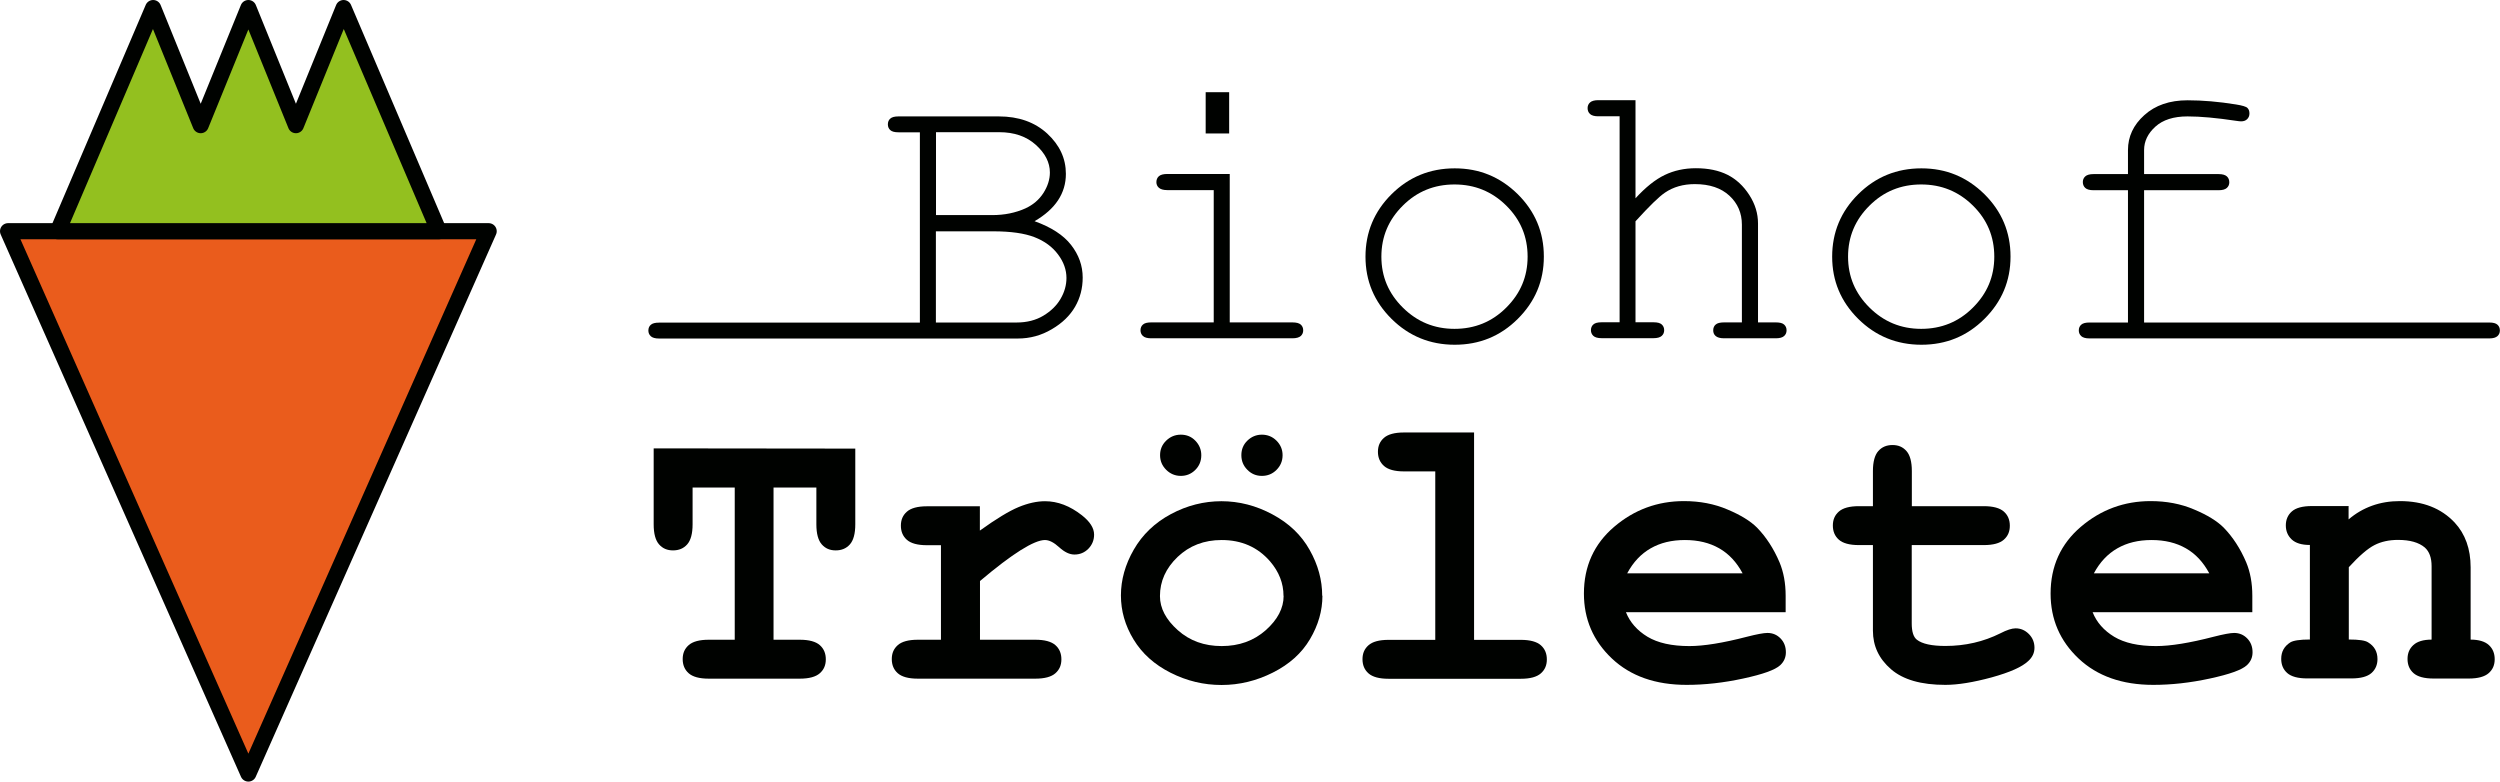
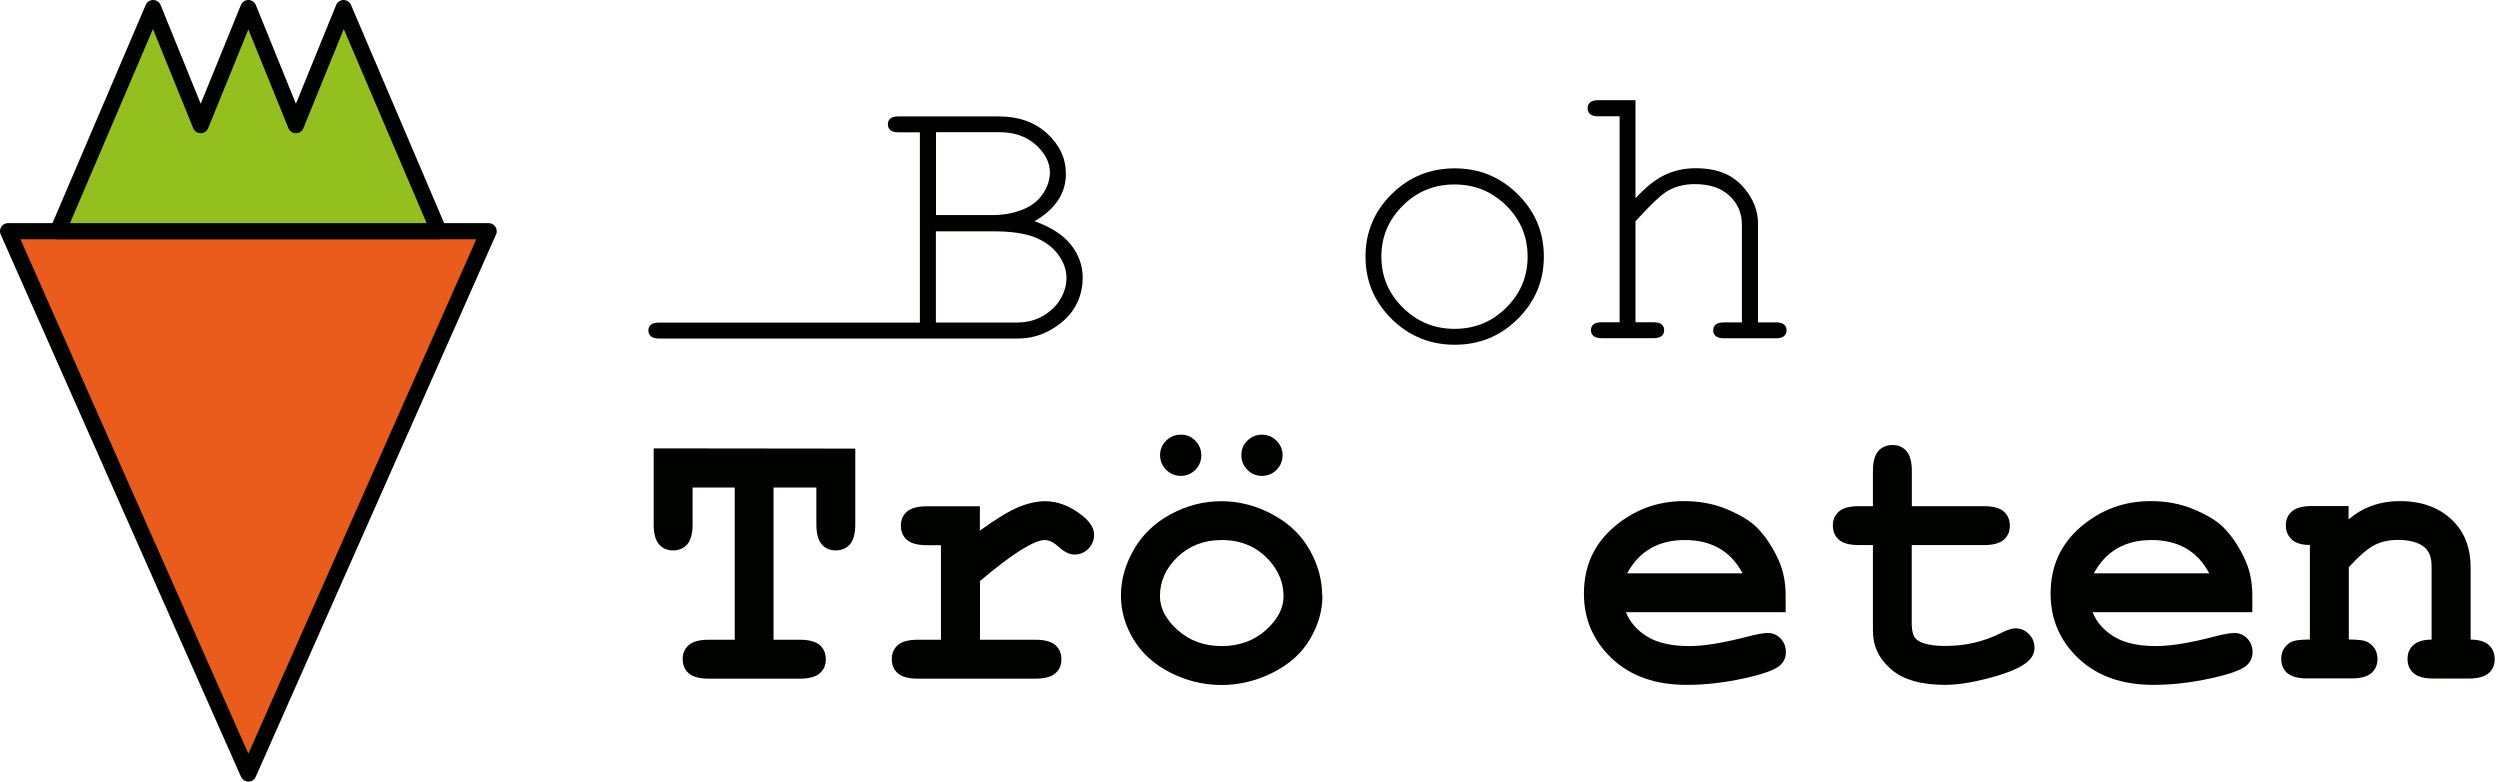
<svg xmlns="http://www.w3.org/2000/svg" id="b" viewBox="0 0 217.12 67.88">
  <defs>
    <style>.d{fill:#000200;stroke-width:0px;}.e{fill:#ea5c1c;}.e,.f{stroke:#000200;stroke-linecap:round;stroke-linejoin:round;stroke-width:1.4px;}.f{fill:#93c01f;}</style>
  </defs>
  <g id="c">
    <polygon class="e" points="21.57 67.18 42.44 20.08 .7 20.08 21.57 67.18" />
    <polygon class="f" points="29.84 .7 25.7 10.87 21.57 .7 17.43 10.87 13.3 .7 5.02 20.08 13.3 20.08 21.57 20.08 29.84 20.08 38.11 20.08 29.84 .7" />
    <path class="d" d="M79.89,28.01V11.49h-1.86c-.33,0-.57-.06-.71-.19-.14-.13-.21-.29-.21-.5s.07-.38.21-.5c.14-.13.38-.19.71-.19h8.71c1.73,0,3.13.5,4.21,1.49,1.08,1,1.62,2.16,1.62,3.5,0,1.69-.91,3.06-2.72,4.11,1.44.52,2.5,1.2,3.17,2.06s1.01,1.8,1.01,2.84c0,.92-.22,1.77-.66,2.53-.44.76-1.11,1.42-2.02,1.95-.91.54-1.89.81-2.96.81h-31.16c-.33,0-.57-.07-.71-.2s-.21-.3-.21-.49c0-.21.07-.38.21-.5.14-.13.38-.19.71-.19h22.67ZM81.28,18.68h4.9c1.04,0,2-.19,2.87-.58.67-.31,1.19-.75,1.57-1.34.37-.58.56-1.18.56-1.78,0-.87-.41-1.67-1.22-2.4-.81-.73-1.87-1.1-3.18-1.1h-5.49v7.19ZM81.28,28.01h7.01c.89,0,1.67-.2,2.32-.59s1.16-.88,1.5-1.47c.34-.58.51-1.19.51-1.81,0-.7-.24-1.39-.73-2.04-.49-.66-1.17-1.16-2.04-1.5-.87-.34-2.07-.51-3.59-.51h-4.98v7.93Z" />
-     <path class="d" d="M106.8,15.11v12.89h5.44c.34,0,.58.06.73.19.14.13.21.29.21.5,0,.2-.07.36-.21.49s-.39.2-.73.2h-12.27c-.33,0-.57-.07-.71-.2s-.21-.3-.21-.49c0-.21.07-.38.21-.5.14-.13.38-.19.71-.19h5.44v-11.49h-4.04c-.33,0-.57-.07-.72-.2s-.22-.3-.22-.49c0-.21.07-.38.21-.51s.39-.2.73-.2h5.42ZM106.75,8.01v3.58h-2.04v-3.58h2.04Z" />
    <path class="d" d="M134.08,22.29c0,2.11-.76,3.91-2.27,5.41-1.51,1.5-3.33,2.24-5.47,2.24s-3.98-.75-5.49-2.25c-1.51-1.5-2.26-3.3-2.26-5.4s.75-3.92,2.26-5.42c1.51-1.5,3.34-2.25,5.49-2.25s3.95.75,5.47,2.24c1.51,1.5,2.27,3.3,2.27,5.42ZM132.67,22.29c0-1.74-.62-3.22-1.86-4.44-1.24-1.22-2.73-1.83-4.49-1.83s-3.26.61-4.49,1.84c-1.24,1.23-1.86,2.7-1.86,4.43s.62,3.19,1.86,4.42c1.24,1.23,2.73,1.85,4.49,1.85s3.26-.61,4.49-1.84c1.24-1.23,1.86-2.7,1.86-4.43Z" />
    <path class="d" d="M142.04,8.7v8.52c.88-.96,1.72-1.63,2.53-2.02.81-.39,1.71-.59,2.71-.59,1.08,0,1.99.19,2.75.57.75.38,1.38.96,1.89,1.75.51.79.76,1.61.76,2.48v8.59h1.55c.34,0,.58.06.72.19.14.13.21.29.21.5,0,.2-.07.36-.21.49s-.38.2-.72.2h-4.5c-.34,0-.58-.07-.73-.2s-.21-.3-.21-.49c0-.21.07-.38.21-.5.14-.13.39-.19.73-.19h1.55v-8.49c0-1-.36-1.84-1.08-2.51-.72-.67-1.72-1.01-3.01-1.01-1.01,0-1.87.25-2.59.74-.52.35-1.37,1.18-2.56,2.49v8.77h1.57c.33,0,.57.06.71.19.14.13.21.29.21.5,0,.2-.07.36-.21.49s-.38.2-.71.2h-4.52c-.33,0-.57-.07-.71-.2s-.21-.3-.21-.49c0-.21.07-.38.21-.5.14-.13.38-.19.71-.19h1.57V10.1h-1.86c-.33,0-.57-.07-.71-.2s-.21-.3-.21-.51c0-.2.07-.36.21-.49s.38-.2.71-.2h3.25Z" />
-     <path class="d" d="M174.61,22.29c0,2.11-.76,3.91-2.27,5.41-1.51,1.5-3.33,2.24-5.47,2.24s-3.98-.75-5.49-2.25c-1.51-1.5-2.26-3.3-2.26-5.4s.75-3.92,2.26-5.42c1.51-1.5,3.34-2.25,5.49-2.25s3.95.75,5.47,2.24c1.51,1.5,2.27,3.3,2.27,5.42ZM173.2,22.29c0-1.74-.62-3.22-1.86-4.44-1.24-1.22-2.73-1.83-4.49-1.83s-3.26.61-4.49,1.84c-1.24,1.23-1.86,2.7-1.86,4.43s.62,3.19,1.86,4.42c1.24,1.23,2.73,1.85,4.49,1.85s3.26-.61,4.49-1.84c1.24-1.23,1.86-2.7,1.86-4.43Z" />
-     <path class="d" d="M186.21,16.52v11.49h29.98c.33,0,.57.06.71.19.14.13.21.29.21.5,0,.2-.07.36-.21.49s-.38.2-.71.2h-34.73c-.33,0-.57-.07-.71-.2s-.21-.3-.21-.49c0-.21.07-.38.21-.5.14-.13.38-.19.71-.19h3.35v-11.49h-3c-.33,0-.57-.07-.71-.2s-.21-.3-.21-.51c0-.2.07-.36.21-.49s.38-.2.71-.2h3v-2.09c0-1.16.47-2.18,1.42-3.03.95-.86,2.2-1.29,3.76-1.29,1.31,0,2.7.12,4.19.36.56.09.9.19,1.01.31.12.12.17.28.17.48s-.07.36-.2.49c-.13.13-.31.19-.53.19-.09,0-.24-.02-.45-.05-1.66-.25-3.06-.38-4.2-.38-1.21,0-2.14.3-2.79.89s-.98,1.27-.98,2.03v2.09h6.48c.33,0,.57.07.71.2s.21.3.21.51c0,.2-.07.36-.21.49s-.38.2-.71.2h-6.48Z" />
    <path class="d" d="M67.18,42.34v13.22h2.28c.81,0,1.39.16,1.74.47s.52.72.52,1.23-.17.9-.52,1.21-.93.47-1.74.47h-7.91c-.81,0-1.39-.16-1.74-.47s-.52-.72-.52-1.23.17-.9.52-1.21.93-.47,1.74-.47h2.26v-13.22h-3.66v3.2c0,.81-.16,1.39-.47,1.74s-.72.52-1.23.52-.9-.17-1.21-.52-.47-.93-.47-1.74v-6.6l17.51.02v6.58c0,.81-.16,1.39-.47,1.74s-.72.52-1.23.52-.9-.17-1.21-.52-.47-.93-.47-1.74v-3.2h-3.71Z" />
    <path class="d" d="M85.1,43.97v2.11c1.42-1.02,2.54-1.7,3.36-2.04.82-.34,1.59-.51,2.3-.51,1.1,0,2.17.41,3.2,1.22.7.55,1.06,1.11,1.06,1.68,0,.48-.17.89-.5,1.23-.34.34-.74.5-1.21.5-.42,0-.86-.21-1.32-.63-.46-.42-.87-.63-1.24-.63-.47,0-1.18.3-2.12.89s-2.11,1.48-3.52,2.67v5.1h4.81c.81,0,1.39.16,1.74.47s.52.72.52,1.23-.17.9-.52,1.21-.93.47-1.74.47h-10.21c-.81,0-1.39-.16-1.74-.47s-.52-.72-.52-1.23.17-.9.52-1.21c.35-.31.93-.47,1.74-.47h2.01v-8.21h-1.22c-.81,0-1.39-.16-1.74-.47-.35-.31-.52-.72-.52-1.23s.17-.9.52-1.21c.35-.31.93-.47,1.74-.47h4.6Z" />
    <path class="d" d="M114.85,51.74c0,1.3-.36,2.55-1.08,3.77-.72,1.22-1.79,2.18-3.22,2.9s-2.91,1.08-4.46,1.08-3.01-.35-4.42-1.06c-1.41-.71-2.48-1.67-3.22-2.89s-1.1-2.49-1.1-3.83.37-2.68,1.12-3.98c.75-1.3,1.82-2.33,3.22-3.08,1.4-.75,2.87-1.12,4.39-1.12s3.02.38,4.44,1.15c1.42.76,2.5,1.79,3.22,3.08.73,1.29,1.09,2.62,1.09,3.98ZM111.47,51.75c0-1.09-.39-2.09-1.17-3-1.07-1.23-2.47-1.85-4.2-1.85-1.53,0-2.8.49-3.83,1.47-1.02.98-1.53,2.11-1.53,3.4,0,1.06.52,2.04,1.55,2.96,1.03.92,2.3,1.38,3.81,1.38s2.79-.46,3.83-1.38c1.03-.92,1.55-1.91,1.55-2.98ZM104.33,39.53c0,.51-.17.93-.52,1.28s-.77.52-1.26.52-.92-.18-1.27-.53c-.35-.35-.53-.77-.53-1.27s.18-.92.53-1.26.77-.52,1.27-.52.92.17,1.26.52.52.77.52,1.26ZM111.39,39.53c0,.51-.18.93-.53,1.28s-.77.52-1.27.52-.92-.18-1.26-.53c-.35-.35-.52-.77-.52-1.27s.17-.92.52-1.26.77-.52,1.26-.52.92.17,1.27.52.53.77.53,1.26Z" />
-     <path class="d" d="M128.02,37.56v18.01h4.06c.81,0,1.39.16,1.74.47s.52.72.52,1.23-.17.9-.52,1.21-.93.47-1.74.47h-11.49c-.81,0-1.39-.16-1.74-.47s-.52-.72-.52-1.23.17-.9.52-1.21c.35-.31.93-.47,1.74-.47h4.06v-14.63h-2.72c-.8,0-1.38-.16-1.73-.47s-.53-.72-.53-1.23.17-.9.52-1.21.93-.47,1.74-.47h6.1Z" />
    <path class="d" d="M155.08,53.17h-13.87c.35.88.98,1.59,1.87,2.13.9.54,2.11.81,3.64.81,1.25,0,2.92-.27,5-.81.86-.22,1.45-.33,1.78-.33.45,0,.83.16,1.14.48.31.32.46.72.46,1.2,0,.44-.16.81-.49,1.12-.44.41-1.51.79-3.22,1.16-1.7.37-3.34.55-4.91.55-2.7,0-4.87-.76-6.49-2.29-1.62-1.53-2.43-3.41-2.43-5.64,0-2.37.88-4.31,2.63-5.8,1.75-1.49,3.77-2.23,6.06-2.23,1.37,0,2.64.24,3.78.73,1.15.48,2,1.01,2.56,1.57.79.81,1.45,1.82,1.96,3.02.35.84.53,1.8.53,2.9v1.43ZM151.34,49.79c-.52-.97-1.19-1.69-2.03-2.17s-1.83-.72-2.98-.72-2.13.24-2.97.72-1.52,1.2-2.04,2.17h10.03Z" />
    <path class="d" d="M166.03,47.35v6.78c0,.73.15,1.2.45,1.43.46.36,1.29.54,2.47.54,1.73,0,3.32-.37,4.78-1.1.56-.29,1-.43,1.32-.43.44,0,.82.16,1.15.49s.49.73.49,1.2c0,.44-.18.82-.53,1.14-.54.52-1.6.99-3.19,1.43-1.59.43-2.93.65-4.02.65-2.1,0-3.67-.45-4.72-1.36-1.05-.91-1.57-2.02-1.57-3.34v-7.44h-1.22c-.81,0-1.39-.16-1.74-.47s-.52-.72-.52-1.23.17-.9.52-1.21.93-.47,1.74-.47h1.22v-3.05c0-.81.16-1.39.47-1.74s.72-.52,1.23-.52.9.17,1.21.52.47.93.47,1.74v3.05h6.25c.81,0,1.39.16,1.74.47s.52.72.52,1.23-.17.9-.52,1.21-.93.47-1.74.47h-6.25Z" />
    <path class="d" d="M195.61,53.17h-13.87c.35.88.98,1.59,1.87,2.13.9.54,2.11.81,3.64.81,1.25,0,2.92-.27,5-.81.86-.22,1.45-.33,1.78-.33.45,0,.83.16,1.14.48.31.32.46.72.46,1.2,0,.44-.16.81-.49,1.12-.44.41-1.51.79-3.22,1.16-1.7.37-3.34.55-4.91.55-2.7,0-4.87-.76-6.49-2.29-1.62-1.53-2.43-3.41-2.43-5.64,0-2.37.88-4.31,2.63-5.8,1.75-1.49,3.77-2.23,6.06-2.23,1.37,0,2.64.24,3.78.73,1.15.48,2,1.01,2.56,1.57.79.81,1.45,1.82,1.96,3.02.35.84.53,1.8.53,2.9v1.43ZM191.87,49.79c-.52-.97-1.19-1.69-2.03-2.17s-1.83-.72-2.98-.72-2.13.24-2.97.72-1.52,1.2-2.04,2.17h10.03Z" />
    <path class="d" d="M203.97,43.97v1.14c.62-.53,1.29-.92,2.04-1.19s1.55-.4,2.42-.4c2,0,3.58.62,4.75,1.86.92.99,1.39,2.29,1.39,3.89v6.28c.71,0,1.24.16,1.58.47s.51.72.51,1.23-.17.9-.52,1.21-.93.47-1.74.47h-3.05c-.81,0-1.39-.16-1.74-.47s-.52-.72-.52-1.23.17-.9.51-1.21.87-.47,1.58-.47v-6.38c0-.74-.2-1.27-.59-1.62-.52-.44-1.29-.66-2.32-.66-.78,0-1.47.15-2.05.45-.59.3-1.33.94-2.23,1.92v6.28c.87,0,1.43.08,1.68.25.54.33.81.81.81,1.45,0,.49-.17.9-.52,1.21s-.93.47-1.74.47h-3.84c-.81,0-1.39-.16-1.74-.47s-.52-.72-.52-1.23c0-.62.26-1.09.79-1.43.26-.16.83-.25,1.7-.25v-8.21c-.71,0-1.24-.16-1.58-.48-.34-.32-.51-.73-.51-1.22s.17-.9.52-1.21c.35-.31.93-.47,1.74-.47h3.22Z" />
  </g>
</svg>